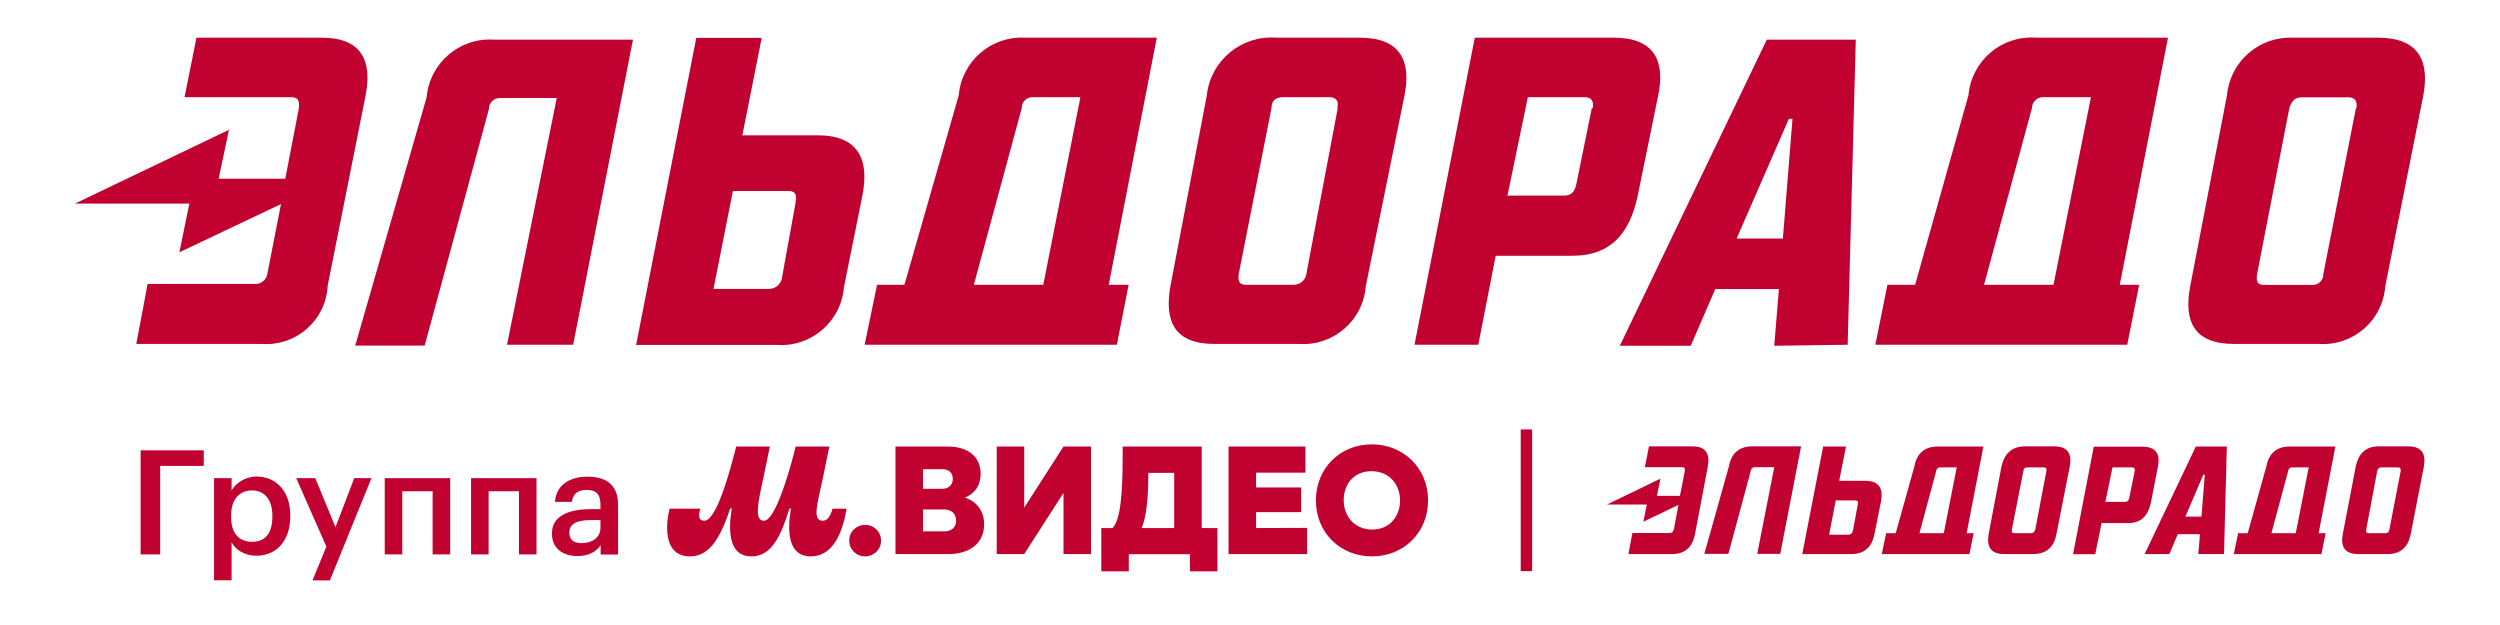
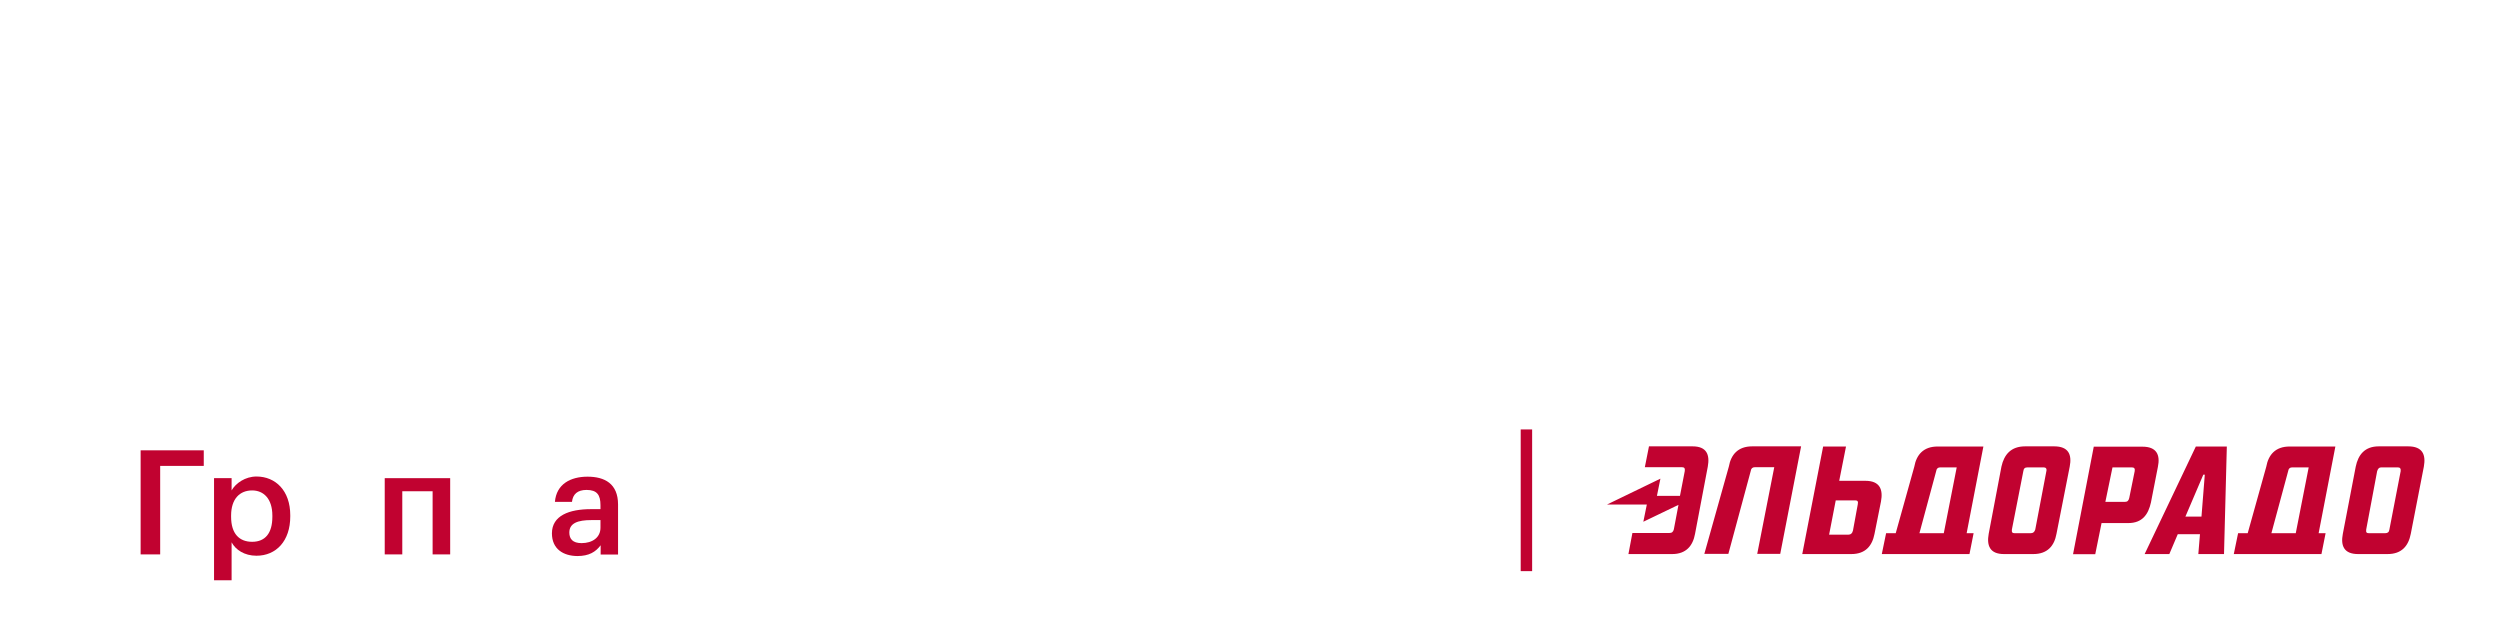
<svg xmlns="http://www.w3.org/2000/svg" width="200" height="50" viewBox="0 0 200 50" fill="none">
-   <path d="M190.184 3.015H183.423C180.718 2.909 178.411 4.924 178.159 7.616L175.216 22.901C174.686 25.685 175.495 27.515 178.729 27.515H185.53C188.261 27.687 190.621 25.632 190.82 22.901L193.869 7.616C194.36 4.911 193.538 3.015 190.237 3.015M188.474 8.65L185.862 21.947C185.875 22.411 185.504 22.782 185.04 22.795H181.156C180.612 22.795 180.493 22.583 180.559 21.96L183.144 8.663C183.33 8.066 183.608 7.788 184.099 7.788H187.877C188.368 7.788 188.619 8.066 188.513 8.663M169.582 22.782L173.44 3.015H162.874C160.116 2.816 157.717 4.871 157.478 7.616L153.209 22.782H150.995L150.027 27.581H170.178L171.133 22.782H169.582ZM167.275 7.775L164.279 22.782H158.724L162.556 8.65C162.556 8.172 162.953 7.775 163.431 7.775H167.262H167.275ZM147.813 27.581L148.463 3.174H141.344L129.585 27.661H135.259L137.221 23.127H142.312L141.94 27.661L147.813 27.581ZM143.399 9.511L142.63 19.083H138.931L143.107 9.511H143.399ZM132.66 7.616C133.217 4.911 132.382 3.015 129.107 3.015H117.984L113.159 27.581H118.263L119.655 20.462H125.767C129.028 20.462 130.38 18.486 130.99 15.782L132.66 7.616ZM127.344 8.65L126.098 14.774C125.939 15.437 125.634 15.649 125.104 15.649H120.596L122.227 7.775H126.761C127.304 7.775 127.503 8.053 127.424 8.65M112.363 7.616C112.894 4.911 112.072 3.015 108.784 3.015H102.102C99.318 2.803 96.852 4.831 96.547 7.616L93.631 22.901C93.14 25.685 93.936 27.515 97.157 27.515H103.918C106.663 27.7 109.049 25.645 109.261 22.901L112.363 7.616ZM107.021 8.65L104.502 21.947C104.422 22.45 103.972 22.795 103.468 22.782H99.689C99.186 22.782 99.026 22.57 99.093 21.947L101.718 8.65C101.718 8.053 102.062 7.775 102.659 7.775H106.384C106.848 7.775 107.14 8.053 106.981 8.65M88.699 22.782L92.544 3.015H82.004C79.286 2.869 76.94 4.898 76.701 7.616L72.353 22.782H70.165L69.171 27.581H89.349L90.29 22.782H88.699ZM86.432 7.775L83.462 22.782H77.908L81.739 8.65C81.726 8.186 82.097 7.788 82.561 7.775C82.574 7.775 82.574 7.775 82.588 7.775H86.432ZM69.012 15.543C69.529 12.759 68.68 10.824 65.406 10.824H59.387L60.938 3.028H55.702L50.889 27.594H62.158C64.902 27.78 67.288 25.725 67.514 22.981L69.012 15.543ZM63.656 16.166L62.569 22.159C62.516 22.702 62.052 23.127 61.495 23.113H57.08L58.632 15.278H63.073C63.59 15.278 63.775 15.53 63.643 16.153M45.852 27.581L50.637 3.174H39.514C36.77 2.989 34.384 5.03 34.132 7.775L28.418 27.647H33.973L39.117 8.716C39.103 8.239 39.488 7.854 39.965 7.841H44.539L40.562 27.581H45.852ZM29.253 7.616C29.77 4.911 28.975 3.015 25.753 3.015H15.718L14.763 7.775H23.314C23.831 7.775 23.977 8.053 23.911 8.65L22.823 14.297H17.494L18.316 10.386L6 16.286H15.148L14.352 20.183L22.479 16.326L21.392 21.88C21.325 22.397 20.861 22.769 20.344 22.716H11.807L10.905 27.515H20.968C23.659 27.7 26.005 25.685 26.204 22.981V22.901L29.253 7.616Z" fill="#C10230" />
  <path d="M11.25 36.026H16.301V37.272H12.814V44.352H11.25V36.026Z" fill="#C10230" />
  <path d="M17.123 38.253H18.528V39.234C18.859 38.651 19.628 38.121 20.517 38.121C22.041 38.121 23.221 39.247 23.221 41.223V41.316C23.221 43.278 22.094 44.458 20.517 44.458C19.549 44.458 18.846 43.98 18.528 43.384V46.42H17.123V38.253ZM21.789 41.342V41.249C21.789 39.897 21.087 39.234 20.172 39.234C19.191 39.234 18.488 39.897 18.488 41.249V41.342C18.488 42.708 19.151 43.344 20.172 43.344C21.219 43.344 21.789 42.655 21.789 41.342Z" fill="#C10230" />
-   <path d="M26.111 43.728L23.698 38.253H25.223L26.84 42.177L28.338 38.253H29.717L26.39 46.433H24.997L26.111 43.728Z" fill="#C10230" />
  <path d="M34.596 39.3H32.183V44.352H30.778V38.253H36.014V44.352H34.609V39.3H34.596Z" fill="#C10230" />
-   <path d="M41.503 39.3H39.09V44.352H37.685V38.253H42.921V44.352H41.516V39.3H41.503Z" fill="#C10230" />
  <path d="M44.154 42.668C44.154 41.249 45.533 40.732 47.283 40.732H48.038V40.414C48.038 39.592 47.76 39.194 46.925 39.194C46.196 39.194 45.825 39.539 45.758 40.149H44.393C44.512 38.73 45.639 38.134 47.004 38.134C48.37 38.134 49.444 38.691 49.444 40.361V44.365H48.052V43.622C47.654 44.153 47.124 44.484 46.182 44.484C45.069 44.471 44.154 43.927 44.154 42.668ZM48.038 42.217V41.607H47.309C46.236 41.607 45.546 41.846 45.546 42.602C45.546 43.119 45.825 43.45 46.527 43.45C47.389 43.45 48.038 42.999 48.038 42.217Z" fill="#C10230" />
  <path fill-rule="evenodd" clip-rule="evenodd" d="M135.603 42.708C135.431 43.662 134.888 44.325 133.774 44.325H130.274L130.592 42.641H133.535C133.761 42.641 133.854 42.548 133.907 42.35L134.278 40.388L131.467 41.74L131.746 40.361H128.564L132.833 38.293L132.554 39.672H134.397L134.782 37.683C134.808 37.471 134.755 37.378 134.569 37.378H131.587L131.918 35.708H135.405C136.531 35.708 136.797 36.371 136.624 37.325L135.603 42.708ZM140.575 44.325L141.94 37.378H140.376C140.204 37.378 140.084 37.471 140.058 37.683L138.268 44.312H136.346L138.308 37.325C138.48 36.371 139.037 35.708 140.177 35.708H144.088L142.418 44.312H140.575V44.325ZM148.423 40.03H146.859L146.329 42.774H147.866C148.052 42.774 148.185 42.668 148.238 42.442L148.622 40.348C148.675 40.109 148.596 40.03 148.423 40.03ZM149.961 42.708C149.776 43.662 149.245 44.325 148.105 44.325H144.181L145.851 35.721H147.681L147.137 38.465H149.232C150.372 38.465 150.664 39.141 150.478 40.122L149.961 42.708ZM155.211 37.391C155.039 37.391 154.919 37.484 154.893 37.696L153.554 42.655H155.503L156.537 37.391H155.211ZM157.889 42.655L157.558 44.325H150.544L150.889 42.655H151.658L153.143 37.338C153.315 36.384 153.872 35.721 155.012 35.721H158.671L157.332 42.655H157.889ZM163.497 37.391H162.198C161.986 37.391 161.893 37.484 161.866 37.696L160.951 42.363C160.925 42.588 160.991 42.655 161.164 42.655H162.463C162.635 42.655 162.754 42.575 162.821 42.363L163.709 37.696C163.762 37.484 163.656 37.391 163.497 37.391ZM164.518 42.708C164.345 43.662 163.802 44.325 162.662 44.325H160.315C159.201 44.325 158.923 43.662 159.095 42.708L160.116 37.325C160.328 36.371 160.872 35.708 162.012 35.708H164.332C165.485 35.708 165.764 36.371 165.578 37.325L164.518 42.708ZM170.55 37.391H168.999L168.429 40.149H169.993C170.179 40.149 170.285 40.069 170.338 39.844L170.775 37.696C170.815 37.484 170.735 37.391 170.55 37.391ZM172.074 40.202C171.862 41.157 171.385 41.846 170.258 41.846H168.124L167.62 44.338H165.843L167.501 35.734H171.398C172.538 35.734 172.83 36.397 172.631 37.352L172.074 40.202ZM176.264 37.975L174.832 41.329H176.118L176.383 37.975H176.264ZM175.866 44.325L175.998 42.734H174.222L173.546 44.325H171.571L175.667 35.721H178.146L177.921 44.325H175.866ZM183.37 37.391C183.197 37.391 183.078 37.484 183.051 37.696L181.712 42.655H183.661L184.695 37.391H183.37ZM186.048 42.655L185.716 44.325H178.703L179.048 42.655H179.817L181.301 37.338C181.474 36.384 182.031 35.721 183.171 35.721H186.83L185.491 42.655H186.048ZM191.828 37.391H190.502C190.33 37.391 190.237 37.484 190.171 37.696L189.296 42.363C189.269 42.588 189.322 42.655 189.508 42.655H190.82C191.006 42.655 191.125 42.575 191.152 42.363L192.053 37.696C192.08 37.484 192 37.391 191.828 37.391ZM192.862 42.708C192.676 43.662 192.146 44.325 191.006 44.325H188.646C187.519 44.325 187.241 43.662 187.426 42.708L188.46 37.325C188.659 36.371 189.19 35.708 190.303 35.708H192.65C193.803 35.708 194.081 36.371 193.909 37.325L192.862 42.708Z" fill="#C10230" />
  <path d="M122.571 34.355H121.656V45.691H122.571V34.355Z" fill="#C10230" />
-   <path d="M55.211 44.511C56.829 44.511 57.677 42.88 58.419 40.679H58.539C58.234 42.575 58.34 44.511 60.116 44.511C61.721 44.511 62.489 42.867 63.152 40.679H63.272C62.967 42.548 63.046 44.511 64.876 44.511C66.48 44.511 67.368 42.907 67.726 40.693H66.599C66.467 41.183 66.241 41.66 65.817 41.66C64.942 41.66 65.419 40.202 65.804 38.373L66.347 35.721H63.656C63.656 35.721 62.237 41.66 61.111 41.66C60.289 41.66 60.686 40.03 61.044 38.346L61.588 35.721H58.897C58.393 37.696 57.332 41.66 56.338 41.66C56.02 41.66 55.927 41.461 55.927 41.196C55.927 41.024 55.98 40.852 56.033 40.693H53.567C53.435 41.223 53.368 41.727 53.368 42.23C53.382 43.53 53.859 44.511 55.211 44.511ZM69.211 44.511C69.913 44.511 70.484 43.967 70.484 43.251C70.484 42.548 69.927 41.992 69.211 41.992C68.508 41.992 67.938 42.535 67.938 43.251C67.938 43.954 68.495 44.511 69.211 44.511ZM76.489 41.647C76.489 42.244 76.052 42.509 75.561 42.509H73.838V40.759H75.574C76.118 40.772 76.489 41.103 76.489 41.647ZM73.838 37.537H75.415C75.866 37.537 76.224 37.789 76.224 38.319C76.224 38.85 75.8 39.102 75.415 39.102H73.838V37.537ZM77.165 39.818C77.815 39.566 78.451 38.996 78.451 37.908C78.451 36.516 77.417 35.721 75.813 35.721H71.637V44.325H75.866C77.497 44.325 78.73 43.53 78.73 41.939C78.73 40.812 78.053 40.069 77.178 39.804V39.818H77.165ZM112.005 40.043C112.005 41.263 111.21 42.363 109.778 42.363C108.346 42.363 107.498 41.289 107.498 40.016C107.498 38.744 108.293 37.696 109.725 37.696C111.157 37.696 112.005 38.77 112.005 40.043ZM105.271 40.03C105.271 42.628 107.233 44.511 109.765 44.511C112.297 44.511 114.246 42.602 114.246 40.03C114.246 37.458 112.284 35.549 109.752 35.549C107.22 35.535 105.271 37.458 105.271 40.03ZM93.936 37.816V42.244H91.324C91.695 41.448 91.868 39.897 91.868 37.922V37.829H93.936V37.816ZM96.136 42.244V35.721H89.813V36.384C89.813 39.34 89.667 41.568 89.004 42.244H88.103V45.704H90.303V44.338H95.195V45.704H97.396V42.244H96.136ZM100.485 42.244V40.971H104.091V38.996H100.485V37.816H104.436V35.721H98.284V44.325H104.568V42.23L100.485 42.244ZM85.08 35.721L81.938 40.613V35.721H79.737V44.325H81.938L85.08 39.433V44.325H87.281V35.721H85.08Z" fill="#C10230" />
</svg>